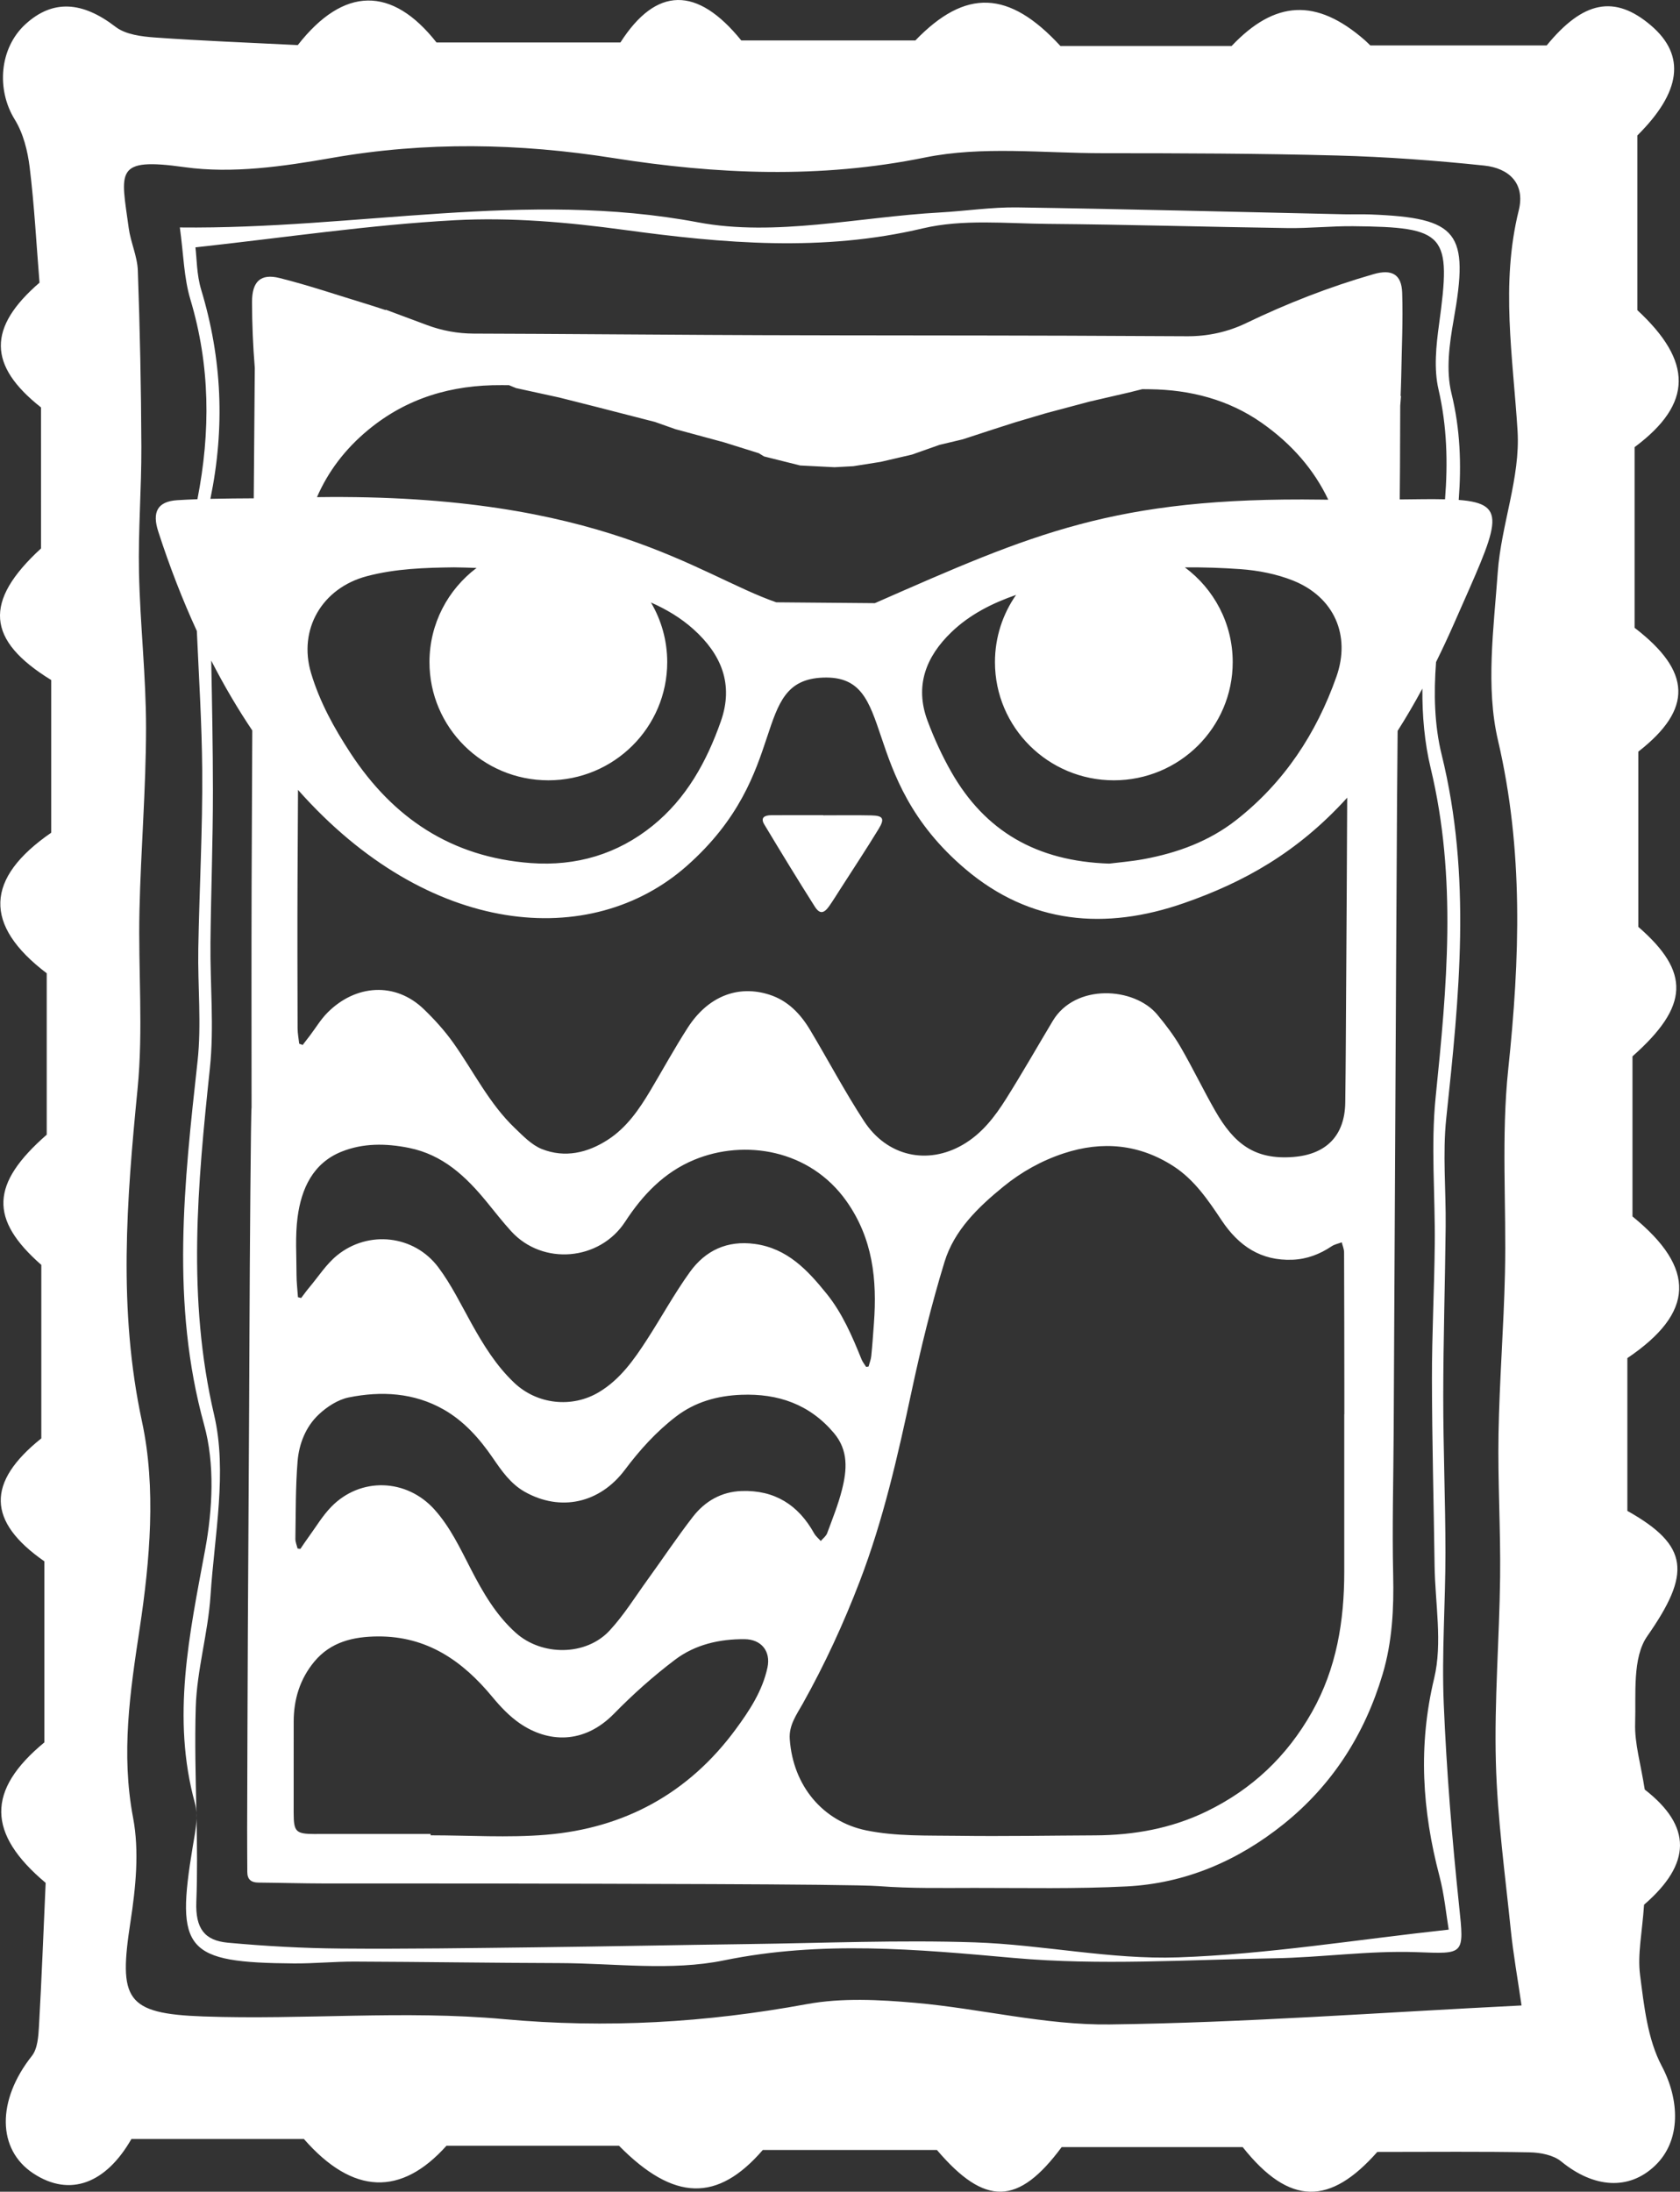
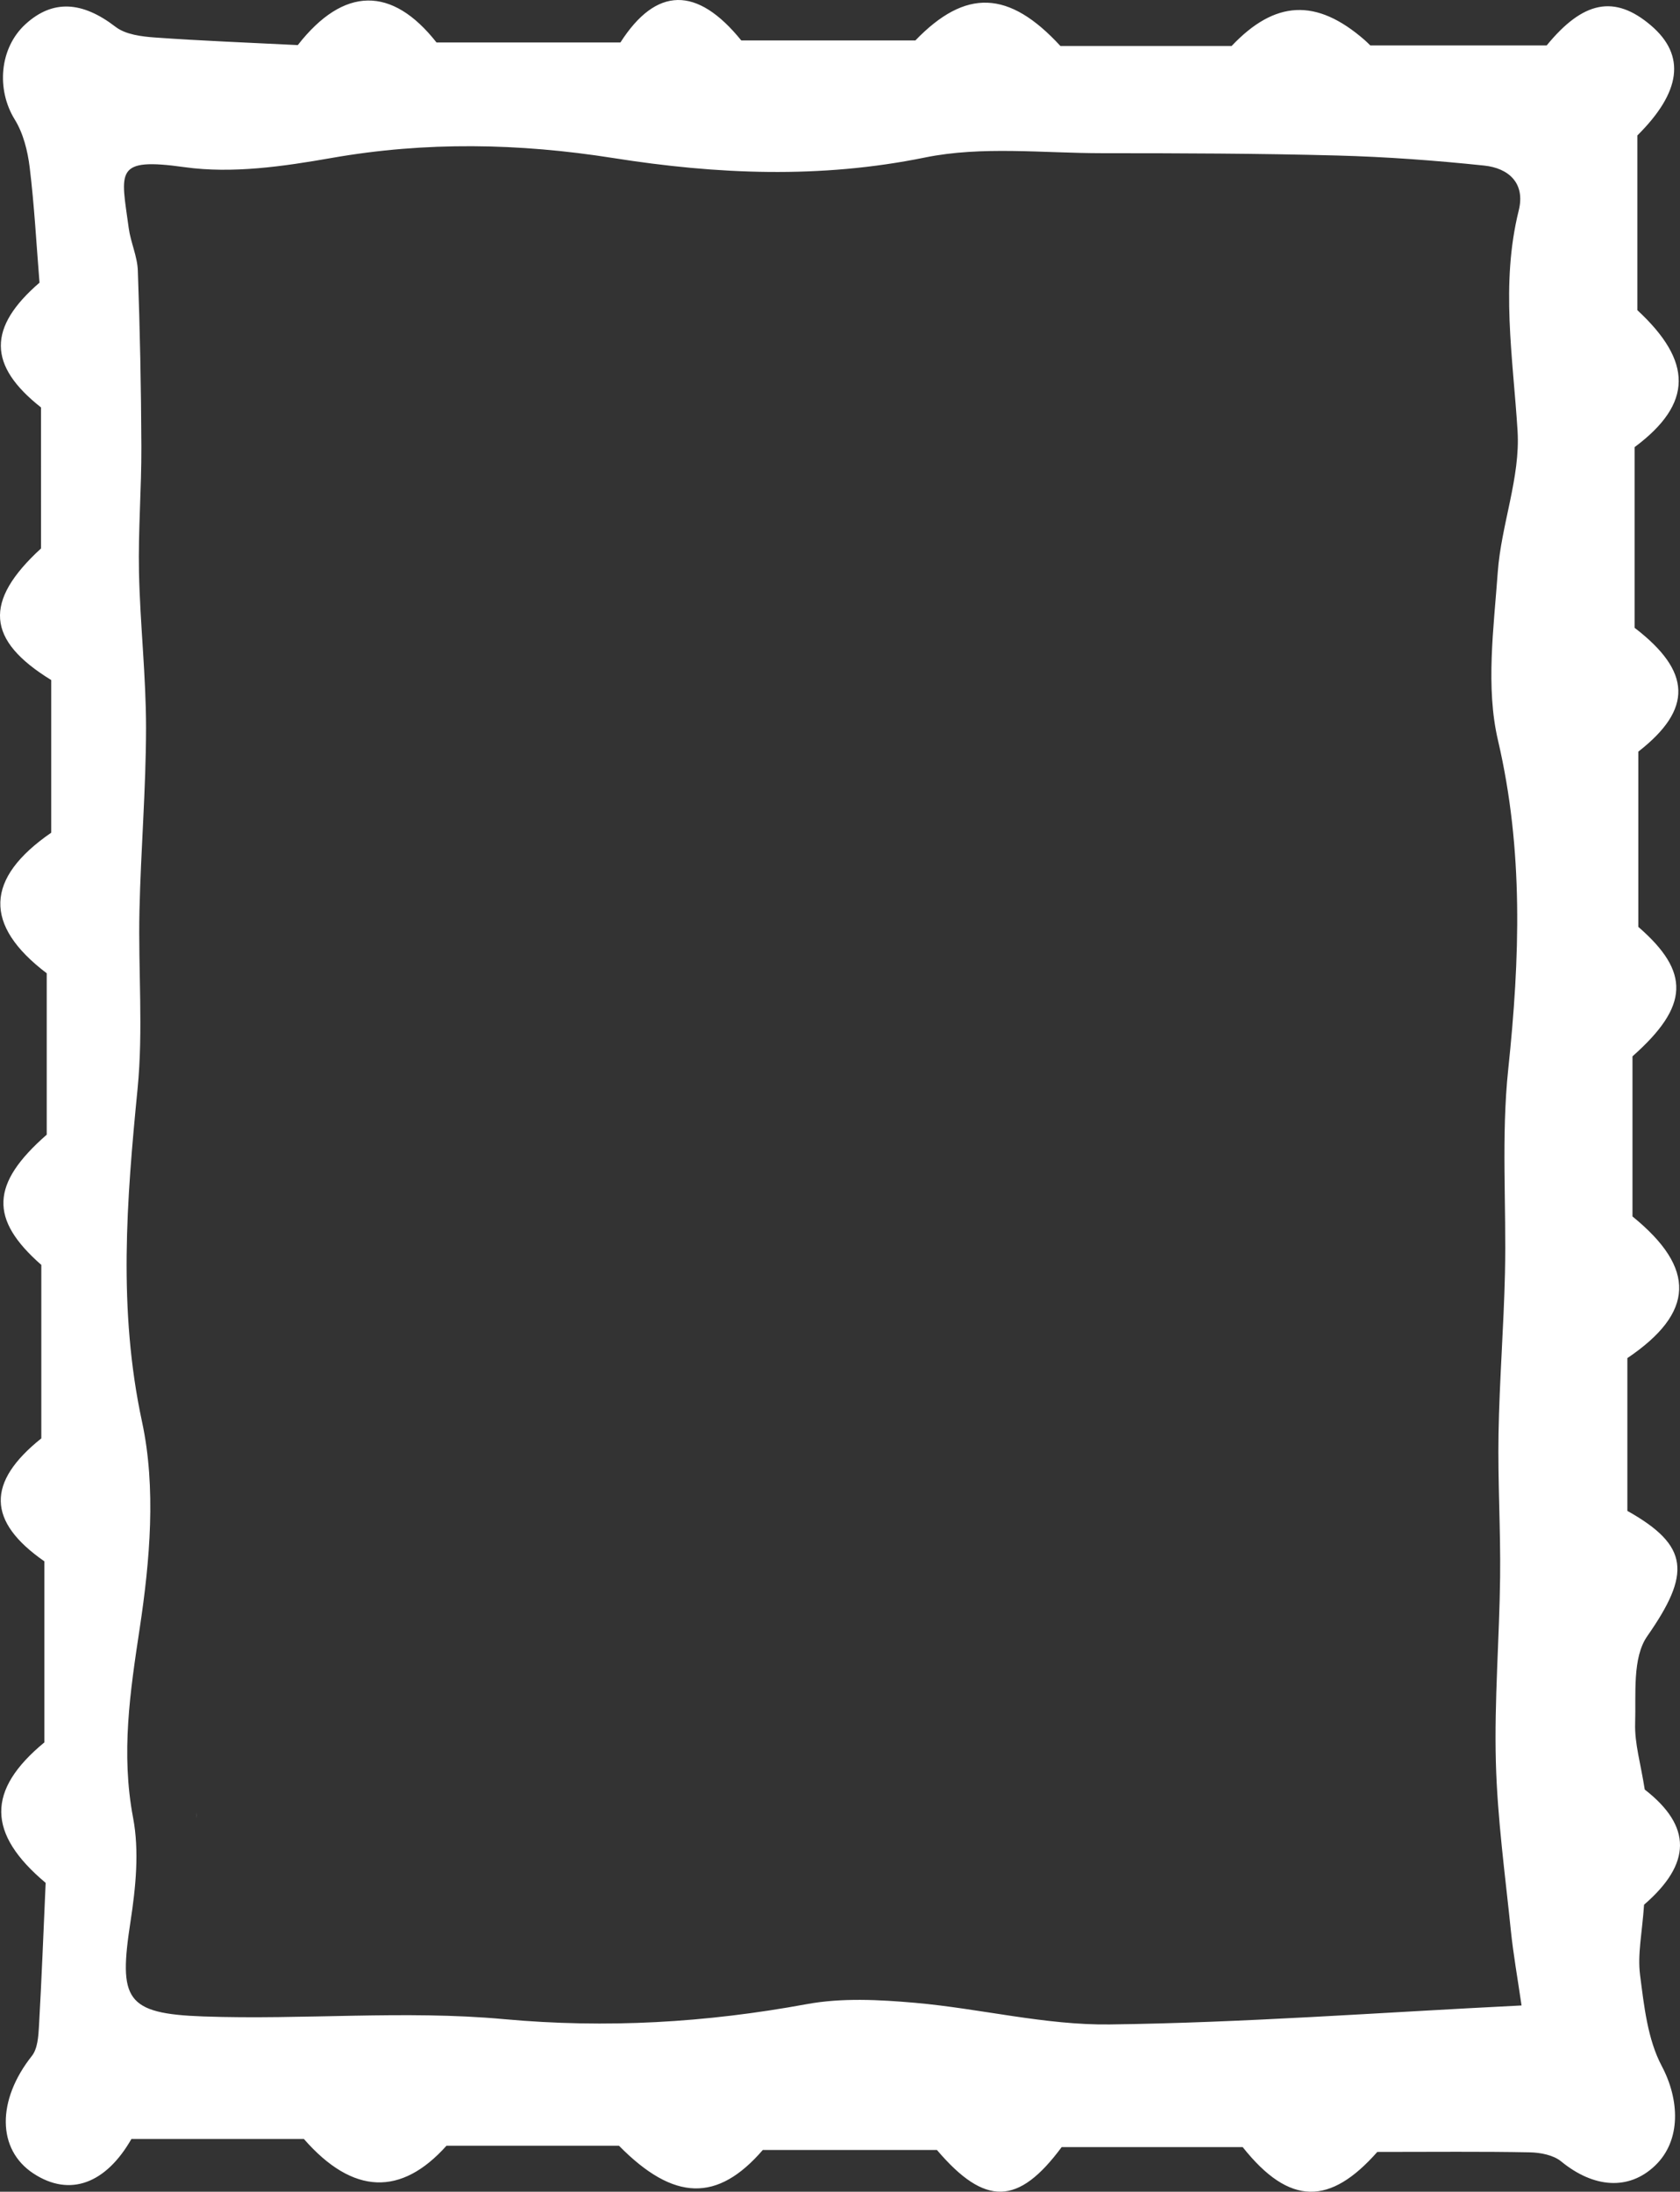
<svg xmlns="http://www.w3.org/2000/svg" id="Layer_2" viewBox="0 0 533.123 695.531">
  <rect x="0" y="0" width="533.123" height="695.531" fill="#333333" stroke="none" />
  <g id="Components">
    <g id="_75901972-1143-4d1a-abc1-179dfb54604f_5">
-       <path d="M261.257,258.737c5.098,0,10.199-.084,15.294.028,3.675.081,4.262,1.034,2.309,4.234-3.93,6.44-8.095,12.738-12.168,19.091-1.156,1.803-2.28,3.628-3.504,5.384-1.734,2.487-3.074,2.682-4.645.203-5.458-8.608-10.765-17.314-16.014-26.051-1.37-2.28.298-2.908,2.201-2.923,5.509-.043,11.018-.015,16.527-.015 0.0.016.001.033.001.049Z" style="fill:#fff;" />
      <path d="M62.326,575.144c.013.64.025,1.28.038,1.92.019-.649.003-1.288-.038-1.92Z" style="fill:#fff;" />
-       <path d="M458.151,540.643c-.668-15.947.55-31.965.541-47.951-.01-16.549-.713-33.097-.698-49.645.015-17.94.575-35.879.768-53.82.124-11.486-1.014-23.085.197-34.443,4.106-38.531,8.077-76.599-1.483-115.359-2.282-9.252-2.531-19.286-1.762-29.332,1.948-3.947,3.883-8.073,5.801-12.44,13.636-31.034,17.813-37.77,1.388-39.003.859-11.178.509-22.372-2.306-33.836-1.79-7.288-.658-15.677.696-23.285,4.955-27.829,1.577-32.404-26.472-33.478-2.766-.106-5.541.01-8.31-.05-34.528-.754-69.053-1.665-103.585-2.182-8.245-.123-16.504,1.156-24.766,1.615-25.605,1.424-52.153,7.738-76.633,3.125-54.658-10.297-108.155,2.238-164.457,1.621,1.171,8.449,1.272,15.928,3.336,22.818,6.31,21.058,6.438,41.952,2.243,63.424-2.277.078-4.455.179-6.426.309-6.3.416-7.991,3.812-6.001,9.954,3.681,11.367,7.789,21.871,12.243,31.551.651,14.729,1.589,29.453,1.704,44.185.146,18.855-.915,37.716-1.243,56.578-.208,11.951,1.059,24.03-.243,35.842-4.251,38.569-8.554,76.795,2.102,115.344,3.412,12.342,2.692,26.763.316,39.575-4.978,26.845-10.752,53.259-3.217,80.566.249.904.376,1.851.44,2.817-.233-11.127-.542-22.258-.205-33.367.359-11.851,3.916-23.578,4.689-35.448,1.244-19.122,5.361-39.248,1.146-57.287-8.65-37.026-5.249-73.198-1.359-109.93,1.395-13.17.062-26.617.194-39.936.159-16.1.787-32.198.777-48.297-.009-13.748-.268-27.497-.536-41.245,4.109,8.021,8.47,15.399,13.025,22.173-.086,16.456-.162,32.913-.212,49.369-.072,23.437-.014,46.875-.014,70.313-.217,0-.583,47.824-.666,71.735-.109,31.253-.354,62.506-.508,93.759-.105,21.273-.162,42.546-.226,63.819-.013,4.425.046,8.85.05,13.275.003,2.39,1.253,3.333,3.547,3.353,6.963.064,13.925.268,20.888.281,22.112.041,44.224-.038,66.336.045,14.186.053,100.577.092,109.576.792,10.107.786,20.302.578,30.458.572,16.08-.009,32.188.339,48.233-.475,18.668-.947,35.338-8.149,49.827-19.784,15.459-12.413,25.737-28.512,31.406-47.543,3.075-10.32,3.595-20.83,3.351-31.554-.342-15.045.078-30.107.158-45.162.171-31.911.33-63.823.499-95.734.185-34.923.357-69.847.573-104.77.046-7.386.113-14.773.184-22.159,2.648-4.159,5.266-8.619,7.856-13.419-.063,8.608.69,17.153,2.62,25.19,8.424,35.07,5.151,69.472,1.596,104.389-1.573,15.446-.122,31.189-.287,46.794-.15,14.246-.914,28.489-.892,42.733.03,19.756.565,39.51.838,59.266.165,11.944,2.564,24.445-.137,35.714-5.133,21.41-3.802,41.894,1.663,62.699,1.598,6.083,2.176,12.433,2.952,17.052-29.458,3.198-57.595,7.83-85.858,8.806-21.477.742-43.084-4.055-64.687-4.769-23.803-.787-47.668.232-71.505.545-22.458.295-44.914.761-67.373,1.028-20.743.247-41.49.568-62.232.394-11.932-.1-23.89-.76-35.773-1.857-7.359-.679-10.325-4.469-9.994-13.028.34-8.793.237-17.603.061-26.416-.087,2.962-.718,6.065-1.2,8.969-5.48,32.998-2.287,36.796,32.066,37.057,6.457.049,12.918-.608,19.376-.583,21.637.082,43.273.417,64.91.476,17.431.048,35.425,2.581,52.173-.853,30.995-6.356,61.201-3.536,92.1-.771,27.276,2.441,54.965.549,82.463.102,15.13-.246,30.282-2.493,45.356-1.944,15.13.551,15.072.993,13.419-14.704-2.246-21.328-3.978-42.746-4.876-64.17ZM63.828,91.888c-1.436-4.746-1.377-9.945-1.812-13.391,28.567-3.123,55.347-7.148,82.267-8.607,17.818-.966,35.987.638,53.731,3.056,31.718,4.322,63.009,7.066,94.822-.473,12.681-3.005,26.518-1.53,39.823-1.423,25.323.204,50.642.967,75.964,1.327,6.916.099,13.842-.659,20.76-.593,29.522.283,31.214,2.453,27.28,31.121-.933,6.795-1.693,14.118-.18,20.654,2.731,11.799,2.987,23.362,2.079,34.892-3.921-.094-8.681-.032-14.378.043.027-3.427.061-6.854.084-10.281.045-6.486.061-12.972.074-19.458.081-1.024.155-2.049.239-3.073-.04-.006-.079-.012-.119-.018.068-2.049.164-4.096.198-6.145.147-8.873.593-17.756.3-26.616-.195-5.884-3.307-7.564-9.093-5.899-14.019,4.035-27.467,9.291-40.459,15.555-5.806,2.799-12.191,4.185-18.636,4.149-12.642-.071-25.285-.134-37.927-.175-32.087-.103-64.174-.066-96.26-.168-23.988-.076-47.976-.295-71.964-.413-6.782-.033-13.563-.06-20.345-.086-5.001-.019-9.959-.92-14.648-2.659-4.403-1.632-8.807-3.263-13.201-4.918-.018.039-.036.078-.054.117-2.092-.673-4.176-1.376-6.278-2.015-9.106-2.767-18.134-5.845-27.356-8.154-6.125-1.534-8.774,1.181-8.762,7.638.013,7.009.316,13.971.875,20.893-.111,13.792-.223,27.583-.33,41.375-4.152.019-9.023.054-13.756.163,4.656-22.635,3.712-44.437-2.94-66.419ZM353.458,247.625c20.834,0,37.724-16.79,37.724-37.502,0-12.306-5.963-23.227-15.172-30.065,5.834-.06,11.691.132,17.568.552,5.653.405,11.505,1.533,16.733,3.622,13.003,5.196,18.434,17.339,13.767,30.551-6.341,17.948-16.514,33.483-31.758,45.439-8.598,6.744-18.634,10.43-29.329,12.411-4.082.756-8.246,1.08-10.998,1.427-23.153-.74-39.448-10.402-50.085-29.035-2.964-5.192-5.481-10.7-7.571-16.293-4.112-11.002-.569-20.303,7.62-28.161,5.848-5.612,12.943-9.155,20.483-11.782-4.223,6.057-6.705,13.406-6.705,21.334,0,20.712,16.89,37.502,37.724,37.502ZM419.413,158.555c-65.955-.908-91.849,10.936-141.795,32.855l-31.274-.269c-24.768-8.543-55.209-34.623-145.753-33.376,3.508-8.084,8.878-15.226,16.201-21.295,12.317-10.208,26.58-14.362,42.39-14.246.778.006,1.555.007,2.333.012l2.234.919,13.785,3.013,11.359,2.867,18.976,4.874,6.401,2.268,15.456,4.185c3.688,1.14,7.373,2.292,11.053,3.458l1.686,1.029,11.447,2.867,10.925.556,5.962-.327,8.661-1.37,9.947-2.313,8.723-3.083,7.4-1.764,10.182-3.328,6.528-2.089,9.579-2.835c.075-.021.15-.042.225-.064l13.784-3.673,12.316-2.845,4.346-1.082c.823.01,1.647.015,2.47.026,12.772.171,24.903,3.281,35.432,10.67,9.592,6.731,16.615,14.898,21.115,24.387-.694-.007-1.387-.015-2.097-.024ZM174.007,247.625c20.834,0,37.724-16.79,37.724-37.502,0-6.905-1.886-13.37-5.161-18.927,4.869,2.162,9.452,4.862,13.481,8.483,8.884,7.985,12.825,17.497,8.7,29.227-4.491,12.77-10.921,24.474-21.662,33.146-11.146,8.998-24.189,12.893-38.62,11.839-25.175-1.838-43.733-14.287-57.225-34.864-5.225-7.969-9.789-16.259-12.527-25.399-4.165-13.899,3.475-27,17.664-30.766,9.195-2.44,18.578-2.707,27.707-2.818,2.389.033,4.77.095,7.141.189-9.079,6.848-14.945,17.686-14.945,29.889,0,20.712,16.89,37.502,37.724,37.502ZM262.294,410.529c-6.013-7.452-12.438-14.361-22.762-15.77-8.771-1.197-15.69,2.065-20.623,8.929-4.926,6.853-8.998,14.314-13.59,21.415-4.144,6.407-8.529,12.665-15.27,16.697-8.574,5.128-19.613,3.903-26.896-3.007-5.661-5.371-9.707-11.922-13.476-18.688-3.383-6.073-6.451-12.423-10.594-17.948-7.676-10.234-22.239-11.841-32.153-3.743-3.398,2.776-5.874,6.686-8.744,10.101-.92,1.095-1.753,2.265-2.625,3.401-.337-.086-.673-.172-1.01-.258-.16-2.364-.453-4.728-.454-7.092-.002-6.111-.461-12.301.338-18.316,1.197-9.005,4.851-17.109,13.922-20.767,6.823-2.751,14.088-2.678,21.398-1.211,10.791,2.166,18.097,9.081,24.699,17.15,2.561,3.13,5.043,6.335,7.765,9.318,9.996,10.957,28.059,9.384,36.141-3.004,5.542-8.494,12.327-15.687,21.918-19.67,15.974-6.635,36.729-3.311,48.334,13.118,8.4,11.892,9.73,24.939,8.716,38.724-.255,3.472-.492,6.947-.843,10.41-.115,1.131-.564,2.228-.859,3.34-.257.04-.514.08-.77.119-.495-.798-1.119-1.544-1.465-2.402-2.96-7.346-6.082-14.635-11.094-20.847ZM267.207,472.695c-1.19,4.723-3.033,9.288-4.728,13.87-.348.942-1.331,1.648-2.022,2.463-.712-.806-1.599-1.516-2.108-2.435-5.019-9.046-12.562-13.779-23-13.427-6.427.217-11.643,3.238-15.472,8.179-5.003,6.457-9.538,13.276-14.331,19.898-3.955,5.464-7.543,11.284-12.097,16.203-7.51,8.113-21.5,8.124-29.753.735-6.295-5.636-10.427-12.791-14.231-20.159-3.411-6.606-6.549-13.357-11.581-18.969-8.864-9.885-23.546-10.387-32.795-.841-2.781,2.87-4.866,6.417-7.248,9.67-.872,1.191-1.679,2.429-2.516,3.645-.3-.04-.601-.079-.901-.119-.241-1.029-.706-2.062-.688-3.086.14-8.176.037-16.378.692-24.517.449-5.571,2.564-10.989,6.681-14.887,2.615-2.475,6.127-4.761,9.574-5.455,10.35-2.085,20.727-1.508,30.133,3.854,6.44,3.671,11.348,9.188,15.548,15.315,2.818,4.11,5.65,8.244,10.166,10.786,11.347,6.385,23.806,3.638,31.771-6.984,4.7-6.269,9.916-12.053,16.158-16.854,6.138-4.72,13.219-6.661,20.804-6.952,11.613-.445,21.631,2.981,29.364,12.132,4.662,5.516,4.146,11.717,2.579,17.934ZM243.542,529.182c-1.594,7.455-5.743,13.717-10.128,19.67-14.914,20.245-35.274,31.337-60.132,33.399-12.134,1.007-24.42.174-36.638.174v-.419c-12.037,0-24.075-0-36.112 0-.188,0-.376.011-.565.011-6.12-.024-6.772-.656-6.78-6.785-.011-9.598.026-19.195.009-28.793-.013-7.128,1.985-13.627,6.528-19.11,5.222-6.302,12.421-7.979,20.252-8.016,15.56-.075,26.82,7.76,36.291,19.232,2.553,3.092,5.427,6.119,8.707,8.369,8.805,6.039,20.202,6.791,29.877-3.09,6.018-6.147,12.506-11.942,19.366-17.124,6.357-4.802,14.071-6.587,22.089-6.516,5.276.047,8.342,3.826,7.236,8.999ZM426.58,498.766c.003,15.646-2.428,30.684-10.265,44.571-7.928,14.047-19.056,24.556-33.533,31.554-11.143,5.386-22.998,7.499-35.29,7.551-14.479.061-28.96.342-43.435.141-9.75-.135-19.728.217-29.179-1.722-13.621-2.794-23.236-14.034-24.262-28.986-.302-4.407,2.175-7.744,4.119-11.213,7.003-12.5,12.969-25.464,18.093-38.835,7.468-19.486,12.054-39.733,16.407-60.084,2.966-13.87,6.337-27.699,10.484-41.254,3.083-10.077,10.66-17.375,18.691-23.924,5.726-4.67,12.119-8.24,19.164-10.56,12.262-4.038,24.02-2.907,34.876,4.129,6.576,4.262,10.967,10.763,15.236,17.166,5.411,8.116,12.484,12.883,22.514,12.469,4.544-.188,8.608-1.742,12.371-4.267.933-.626,2.138-.848,3.218-1.255.256,1.06.731,2.118.735,3.179.066,15.055.069,30.111.086,45.167.002,2.07.001,4.14.001,6.21-.01,0-.02 0-.03 0,0,16.655-.002,33.31.001,49.965ZM427.179,313.134c-.074,12.236-.119,24.472-.278,36.707-.136,10.474-5.952,16.492-16.488,17.32-12.323.968-18.837-4.273-24.752-14.592-3.833-6.686-7.163-13.661-11.034-20.323-2.111-3.633-4.692-7.039-7.388-10.275-7.293-8.754-25.999-9.962-33.163,2.012-4.921,8.224-9.669,16.555-14.769,24.666-3.608,5.737-7.705,11.115-13.786,14.635-11.142,6.449-23.978,3.788-31.363-7.545-6.104-9.367-11.347-19.292-17.09-28.898-3.059-5.116-7.061-9.32-12.942-11.195-9.97-3.178-19.472.546-25.87,10.471-4.176,6.479-7.879,13.262-11.826,19.889-3.585,6.018-7.523,11.793-13.52,15.679-6.479,4.198-13.647,5.858-20.951,2.964-3.239-1.284-5.963-4.157-8.585-6.66-8.134-7.766-13.045-17.895-19.445-26.938-2.747-3.881-5.999-7.48-9.427-10.787-9.076-8.757-21.652-7.849-30.542,1.051-2.163,2.165-3.769,4.887-5.636,7.348-.749.987-1.513,1.962-2.27,2.943-.369-.13-.737-.261-1.106-.391-.178-1.633-.508-3.267-.512-4.901-.043-15.628-.09-31.256-.019-46.884.043-9.588.096-19.176.152-28.765,41.378,46.739,92.975,51.046,123.431,24.082,33.396-29.567,19.793-58.811,43.141-59.713,24.148-.932,10.165,31.092,45.254,60.795,20.558,17.403,44.335,19.479,69.329,10.765,18.838-6.568,35.914-15.95,51.789-33.447-.073,19.995-.211,39.99-.332,59.986Z" style="fill:#fff;" />
      <path d="M520.45,626.743c-.85-6.562.668-13.43,1.272-22.296,15.098-13.043,15.233-24.856.215-36.542-1.287-8.252-3.244-14.653-3.049-20.988.29-9.388-.928-20.848,3.848-27.689,13.876-19.875,13.382-28.677-6.316-39.758v-48.481c21.318-14.403,21.954-28.434,1.624-44.955v-50.81c18.058-16.001,18.359-26.735,1.861-41.08v-55.622c17.295-13.485,16.927-25.395-1.19-39.292v-57.33c18.673-13.904,18.365-27.265.876-43.466v-55.446c13.791-13.704,15.553-25.349,4.287-34.939-11.526-9.811-21.52-7.737-33.059,6.364h-55.977c-.616-.599-1.261-1.243-1.782-1.698-15.365-13.401-28.494-12.62-42.238,1.891h-54.303c-16.37-17.798-30.113-18.267-46.049-1.765h-55.231c-14.033-17.31-26.976-17.134-38.355.63h-58.367c-14.115-17.93-29.431-17.832-44.02.839-15.499-.783-30.423-1.344-45.311-2.41-4.277-.306-9.328-.93-12.508-3.377C26.177.442,16.787-.269,8.106,7.657-.208,15.249-1.204,28.424,4.689,37.946c2.716,4.388,4.096,9.986,4.734,15.2,1.466,11.98,2.104,24.06,3.115,36.556-16.422,14.187-16.452,26.241.471,39.59.013,14.704.013,29.405.013,44.75-18.326,16.816-17.366,29.113,3.234,41.767v48.44c-20.992,14.476-21.587,29.304-1.427,44.618v51.215c-17.82,15.607-18.236,26.82-1.717,41.33v55.046c-17.419,13.947-17.221,26.354.963,39.02v57.467c-18.382,15.164-18.225,28.922.414,44.573-.702,15.631-1.27,30.559-2.12,45.471-.184,3.223-.427,7.142-2.262,9.457-11.107,14.009-11.117,29.675.503,37.299,11.61,7.618,23.021,3.131,31.088-10.94h54.748c15.6,17.847,30.926,18.105,45.23,2.143h54.758c17.389,17.63,31.241,17.978,45.624,1.338h55.265c15.313,17.972,25.848,17.608,39.575-.909h57.456c14.954,18.824,27.797,18.407,42.713,1.525,17.959,0,33.174-.168,48.379.13,3.383.066,7.488.85,9.968,2.881,10.335,8.465,21.467,9.271,29.761,1.373,8.477-8.073,7.76-21.086,2.174-31.612-4.512-8.502-5.627-19.091-6.9-28.929ZM42.237,576.874c-3.88-20.497-.962-39.911,2.1-60.159,3.249-21.478,5.236-44.588.744-65.474-7.673-35.681-4.888-70.392-1.419-105.784,1.829-18.667.171-37.655.594-56.487.433-19.302,2.069-38.59,2.088-57.885.016-16.485-1.892-32.964-2.237-49.461-.278-13.274.805-26.572.753-39.857-.073-18.638-.458-37.28-1.121-55.906-.161-4.524-2.276-8.944-2.893-13.492-2.446-18.061-4.783-22.473,17.736-19.319,15.149,2.122,31.343-.236,46.66-2.925,29.924-5.253,59.523-4.687,89.366.027,32.92,5.2,65.621,6.623,98.917-.168,18.098-3.691,37.467-1.369,56.263-1.366,24.841.004,49.691.071,74.52.734,15.587.416,31.188,1.563,46.697,3.194,7.705.81,13.097,5.555,10.945,14.231-5.8,23.384-1.833,46.532-.376,69.972.918,14.761-5.209,29.82-6.29,44.882-1.273,17.744-3.866,36.419.074,53.299,8.158,34.95,6.956,69.293,3.255,104.385-2.256,21.384-.548,43.167-1.037,64.761-.385,16.995-1.752,33.969-2.044,50.964-.26,15.133.681,30.285.506,45.421-.227,19.602-1.872,39.221-1.347,58.79.477,17.784,2.926,35.523,4.739,53.258.78,7.633,2.147,15.205,3.408,23.913-45.441,2.26-88.048,5.485-130.69,6.023-20.538.259-41.095-5.047-61.729-6.86-11.4-1.002-23.279-1.631-34.418.418-31.936,5.875-63.553,7.742-96.167,4.755-31.52-2.887-63.547.281-95.293-.848-24.814-.882-26.922-5.408-23.126-30.126,1.659-10.803,2.822-22.343.823-32.908Z" style="fill:#fff;" />
    </g>
  </g>
</svg>